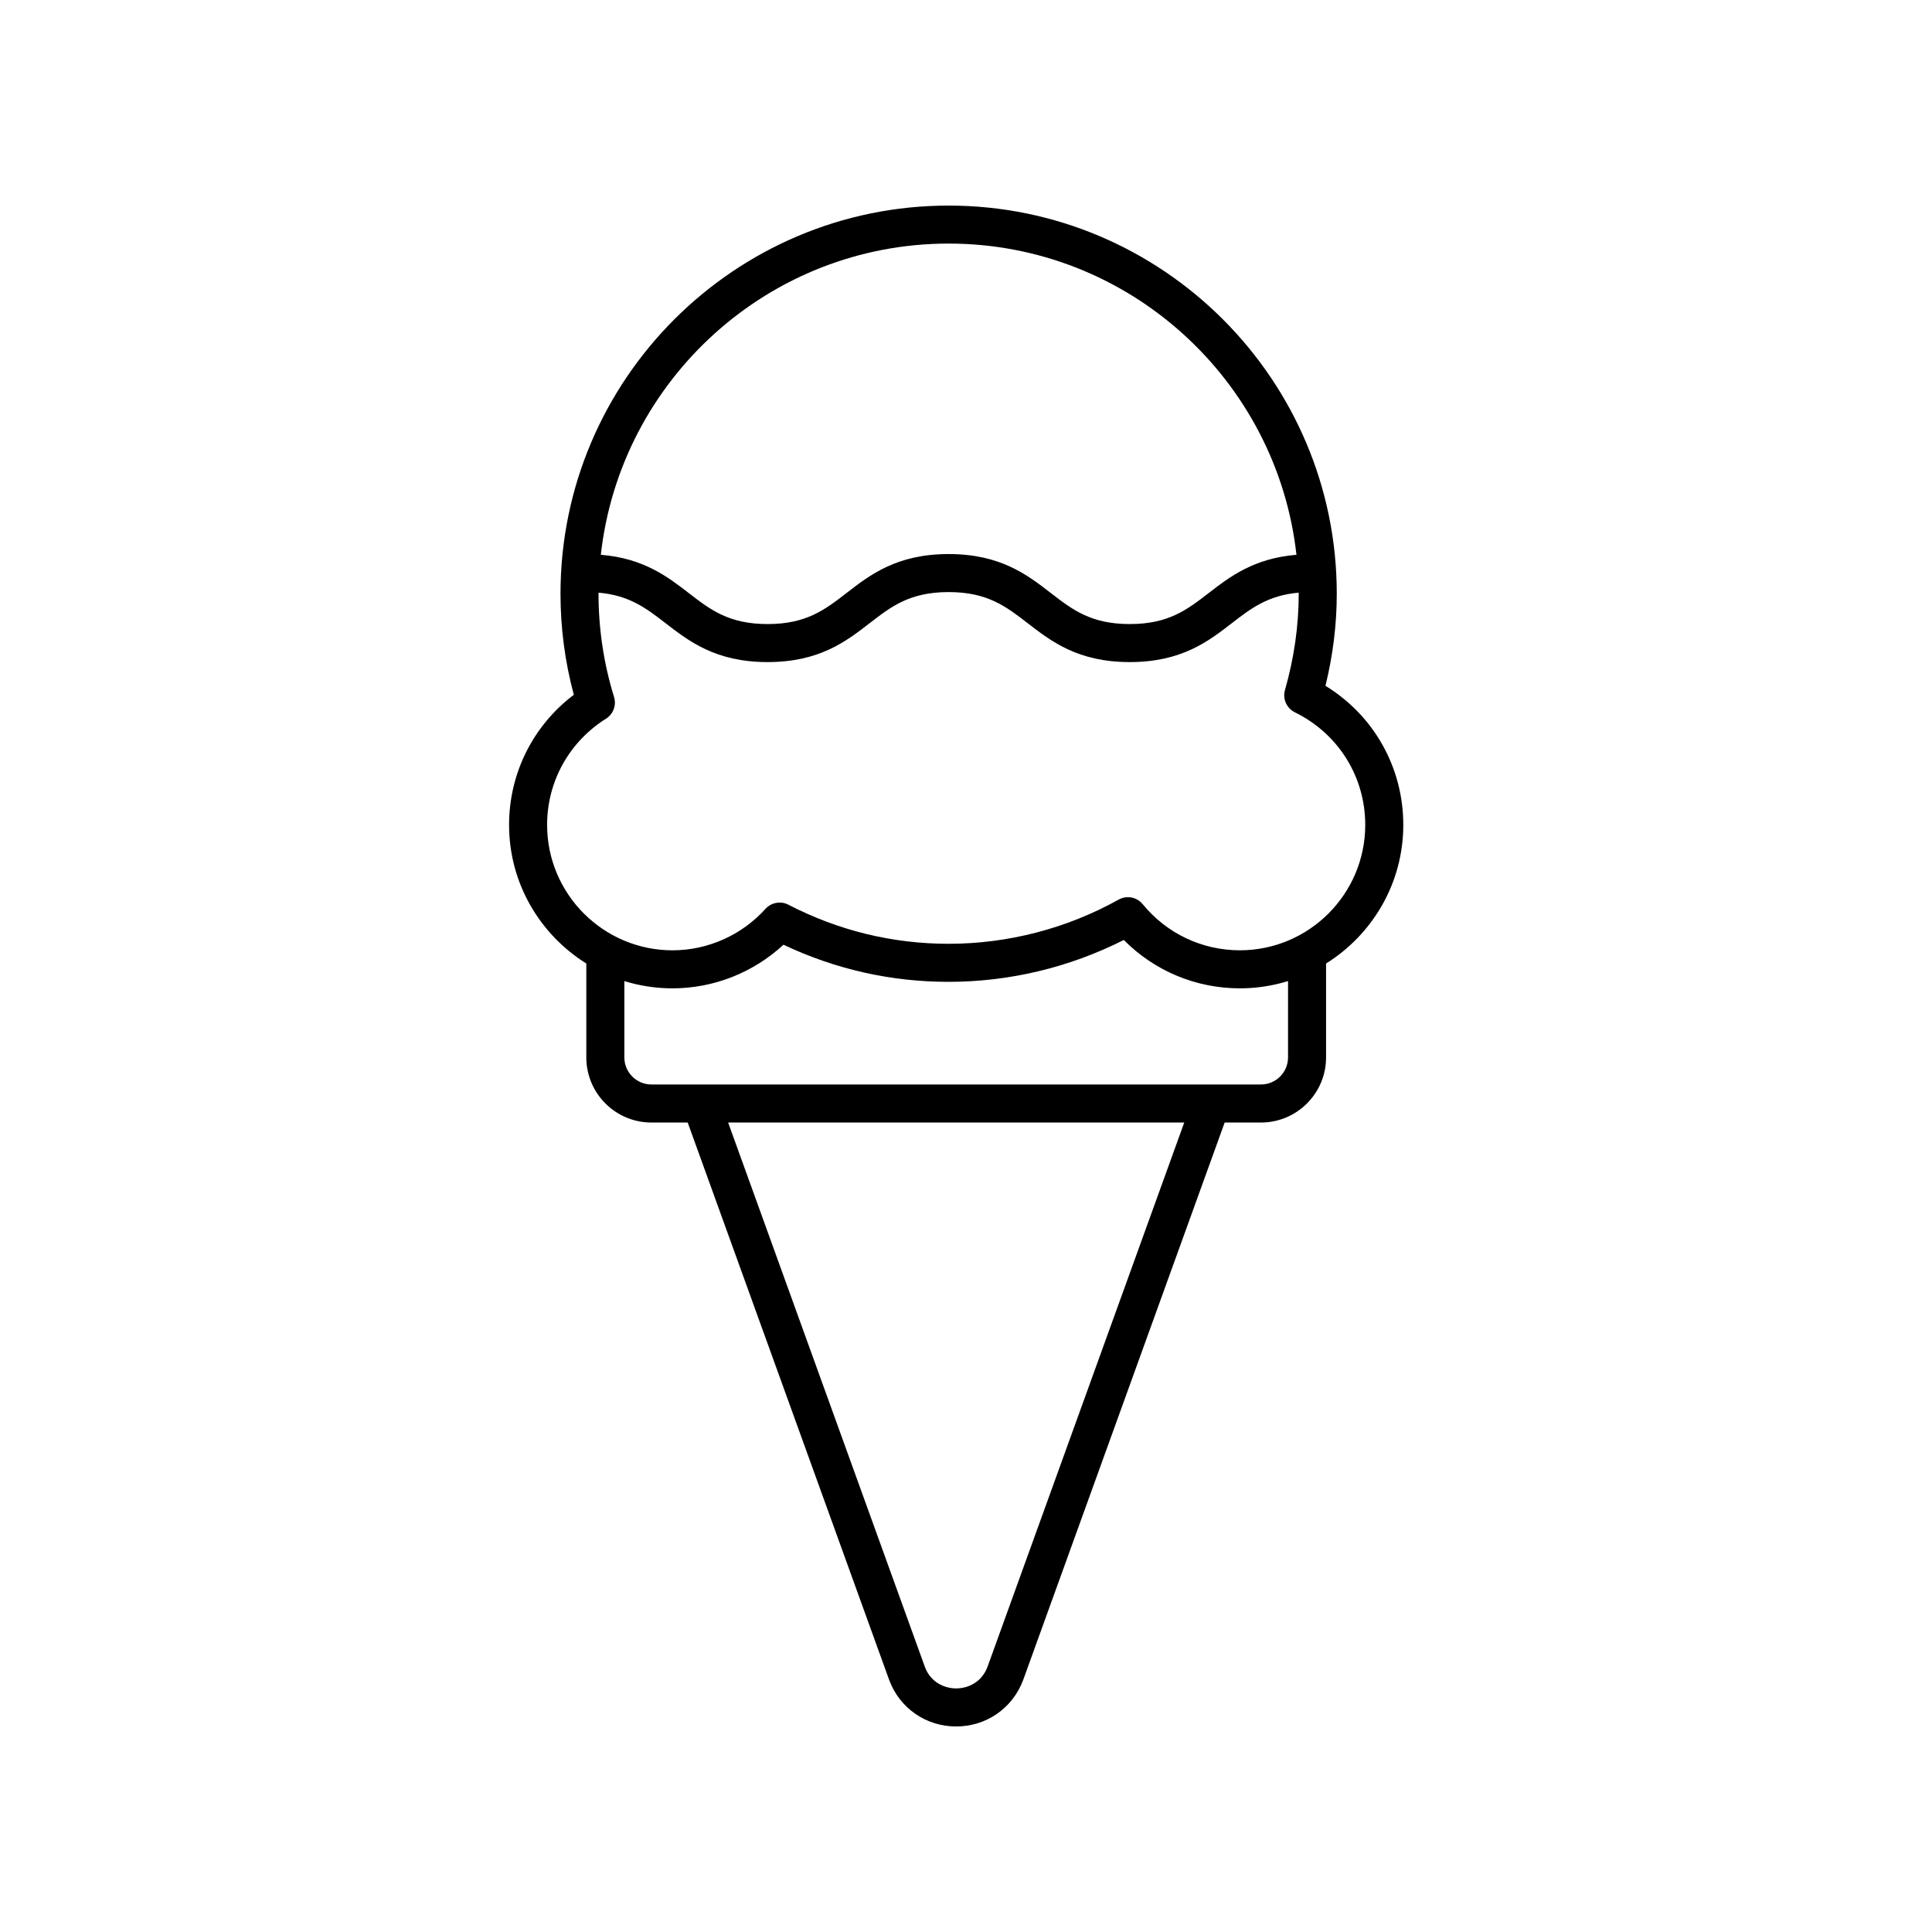
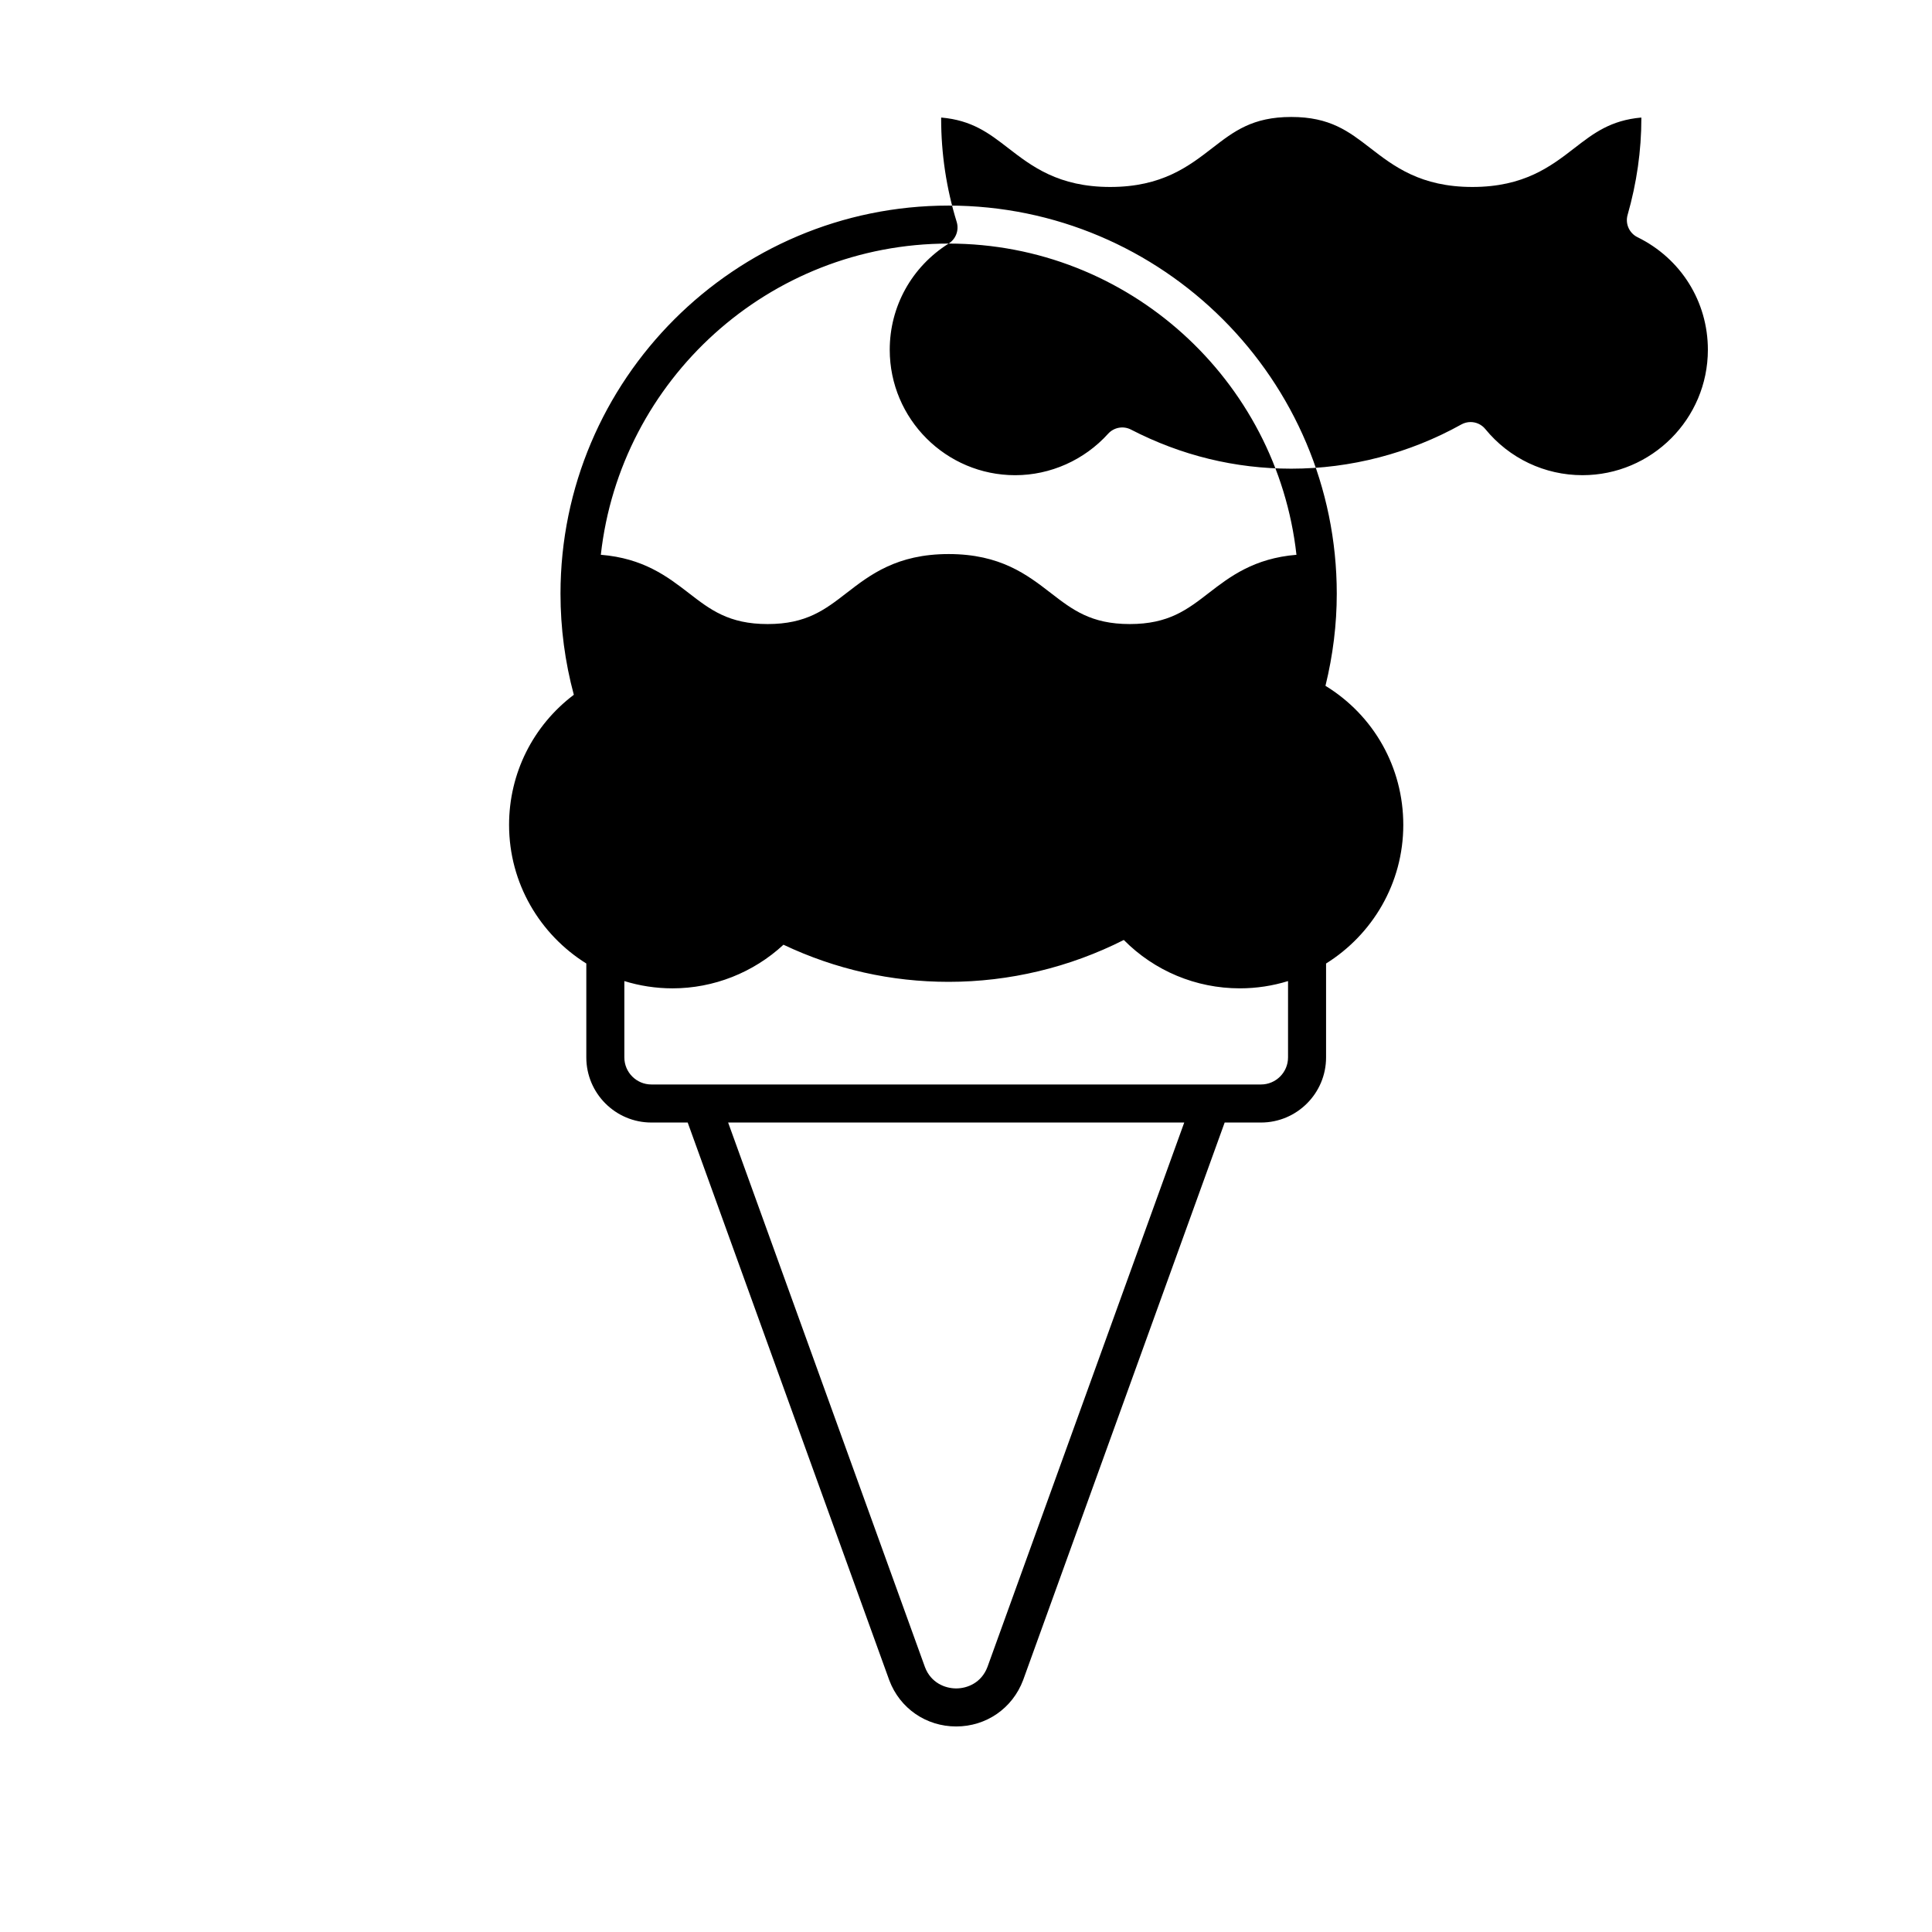
<svg xmlns="http://www.w3.org/2000/svg" fill="#000000" width="800px" height="800px" version="1.1" viewBox="144 144 512 512">
-   <path d="m278.91 362.61c0 15.492 8.203 29.074 20.469 36.73v24.895c0 9.508 7.734 17.246 17.242 17.246h9.625l53.434 147.83c2.797 7.422 9.754 12.219 17.719 12.219 7.965 0 14.922-4.797 17.742-12.289l53.41-147.76h9.625c9.508 0 17.246-7.738 17.246-17.246v-24.895c12.262-7.656 20.465-21.238 20.465-36.73 0-15.23-7.805-29.008-20.625-36.863 1.988-8.098 2.996-16.289 2.996-24.406 0-56.715-46.145-102.86-102.86-102.86-56.719 0-102.86 46.141-102.86 102.86 0 9.078 1.188 18.07 3.531 26.785-10.809 8.172-17.16 20.805-17.16 34.484zm126.78 223.14c-1.586 4.203-5.324 5.699-8.293 5.699s-6.707-1.5-8.27-5.637l-52.168-144.34h120.88zm79.652-161.52c0 3.953-3.215 7.168-7.168 7.168h-161.55c-3.949 0-7.164-3.215-7.164-7.168v-20.234c4.039 1.25 8.328 1.926 12.773 1.926 10.902 0 21.414-4.172 29.395-11.559 13.801 6.531 28.508 9.836 43.773 9.836 16.102 0 32.062-3.828 46.418-11.098 8.109 8.195 19.105 12.82 30.754 12.82 4.445 0 8.734-0.676 12.773-1.926zm-89.945-215.68c47.676 0 87.027 36.156 92.176 82.477-11.238 0.922-17.613 5.769-23.254 10.133-5.711 4.414-10.641 8.223-20.918 8.223-10.281 0-15.211-3.812-20.922-8.223-6.262-4.84-13.359-10.328-27.082-10.328-13.715 0-20.809 5.488-27.066 10.328-5.703 4.414-10.633 8.223-20.902 8.223-10.277 0-15.207-3.812-20.91-8.223-5.648-4.367-12.031-9.223-23.293-10.137 5.144-46.32 44.496-82.473 92.172-82.473zm-90.801 125.91c1.93-1.211 2.805-3.57 2.133-5.75-2.731-8.855-4.117-18.066-4.117-27.379 0-0.09 0.012-0.18 0.016-0.27 8.16 0.711 12.648 4.144 17.723 8.07 6.262 4.84 13.359 10.328 27.074 10.328s20.809-5.488 27.066-10.328c5.703-4.41 10.633-8.223 20.902-8.223 10.281 0 15.211 3.812 20.922 8.223 6.262 4.84 13.359 10.328 27.082 10.328 13.719 0 20.82-5.484 27.078-10.328 5.07-3.922 9.551-7.348 17.688-8.07 0 0.09 0.012 0.18 0.012 0.27 0 8.488-1.227 17.078-3.644 25.531-0.672 2.344 0.434 4.832 2.625 5.91 11.504 5.641 18.648 17.07 18.648 29.828 0 18.328-14.91 33.238-33.238 33.238-10.012 0-19.398-4.457-25.746-12.227-0.988-1.207-2.434-1.852-3.902-1.852-0.832 0-1.676 0.207-2.449 0.637-13.754 7.664-29.34 11.719-45.07 11.719-14.875 0-29.172-3.484-42.484-10.363-2.027-1.047-4.516-0.594-6.051 1.102-6.312 6.981-15.293 10.988-24.633 10.988-18.328 0-33.242-14.91-33.242-33.238 0-11.484 5.836-22 15.609-28.145z" />
+   <path d="m278.91 362.61c0 15.492 8.203 29.074 20.469 36.73v24.895c0 9.508 7.734 17.246 17.242 17.246h9.625l53.434 147.83c2.797 7.422 9.754 12.219 17.719 12.219 7.965 0 14.922-4.797 17.742-12.289l53.41-147.76h9.625c9.508 0 17.246-7.738 17.246-17.246v-24.895c12.262-7.656 20.465-21.238 20.465-36.73 0-15.23-7.805-29.008-20.625-36.863 1.988-8.098 2.996-16.289 2.996-24.406 0-56.715-46.145-102.86-102.86-102.86-56.719 0-102.86 46.141-102.86 102.86 0 9.078 1.188 18.07 3.531 26.785-10.809 8.172-17.16 20.805-17.16 34.484zm126.78 223.14c-1.586 4.203-5.324 5.699-8.293 5.699s-6.707-1.5-8.27-5.637l-52.168-144.34h120.88zm79.652-161.52c0 3.953-3.215 7.168-7.168 7.168h-161.55c-3.949 0-7.164-3.215-7.164-7.168v-20.234c4.039 1.25 8.328 1.926 12.773 1.926 10.902 0 21.414-4.172 29.395-11.559 13.801 6.531 28.508 9.836 43.773 9.836 16.102 0 32.062-3.828 46.418-11.098 8.109 8.195 19.105 12.82 30.754 12.82 4.445 0 8.734-0.676 12.773-1.926zm-89.945-215.68c47.676 0 87.027 36.156 92.176 82.477-11.238 0.922-17.613 5.769-23.254 10.133-5.711 4.414-10.641 8.223-20.918 8.223-10.281 0-15.211-3.812-20.922-8.223-6.262-4.84-13.359-10.328-27.082-10.328-13.715 0-20.809 5.488-27.066 10.328-5.703 4.414-10.633 8.223-20.902 8.223-10.277 0-15.207-3.812-20.91-8.223-5.648-4.367-12.031-9.223-23.293-10.137 5.144-46.32 44.496-82.473 92.172-82.473zc1.93-1.211 2.805-3.57 2.133-5.75-2.731-8.855-4.117-18.066-4.117-27.379 0-0.09 0.012-0.18 0.016-0.27 8.16 0.711 12.648 4.144 17.723 8.07 6.262 4.84 13.359 10.328 27.074 10.328s20.809-5.488 27.066-10.328c5.703-4.41 10.633-8.223 20.902-8.223 10.281 0 15.211 3.812 20.922 8.223 6.262 4.84 13.359 10.328 27.082 10.328 13.719 0 20.82-5.484 27.078-10.328 5.07-3.922 9.551-7.348 17.688-8.07 0 0.09 0.012 0.18 0.012 0.27 0 8.488-1.227 17.078-3.644 25.531-0.672 2.344 0.434 4.832 2.625 5.91 11.504 5.641 18.648 17.07 18.648 29.828 0 18.328-14.91 33.238-33.238 33.238-10.012 0-19.398-4.457-25.746-12.227-0.988-1.207-2.434-1.852-3.902-1.852-0.832 0-1.676 0.207-2.449 0.637-13.754 7.664-29.34 11.719-45.07 11.719-14.875 0-29.172-3.484-42.484-10.363-2.027-1.047-4.516-0.594-6.051 1.102-6.312 6.981-15.293 10.988-24.633 10.988-18.328 0-33.242-14.91-33.242-33.238 0-11.484 5.836-22 15.609-28.145z" />
</svg>